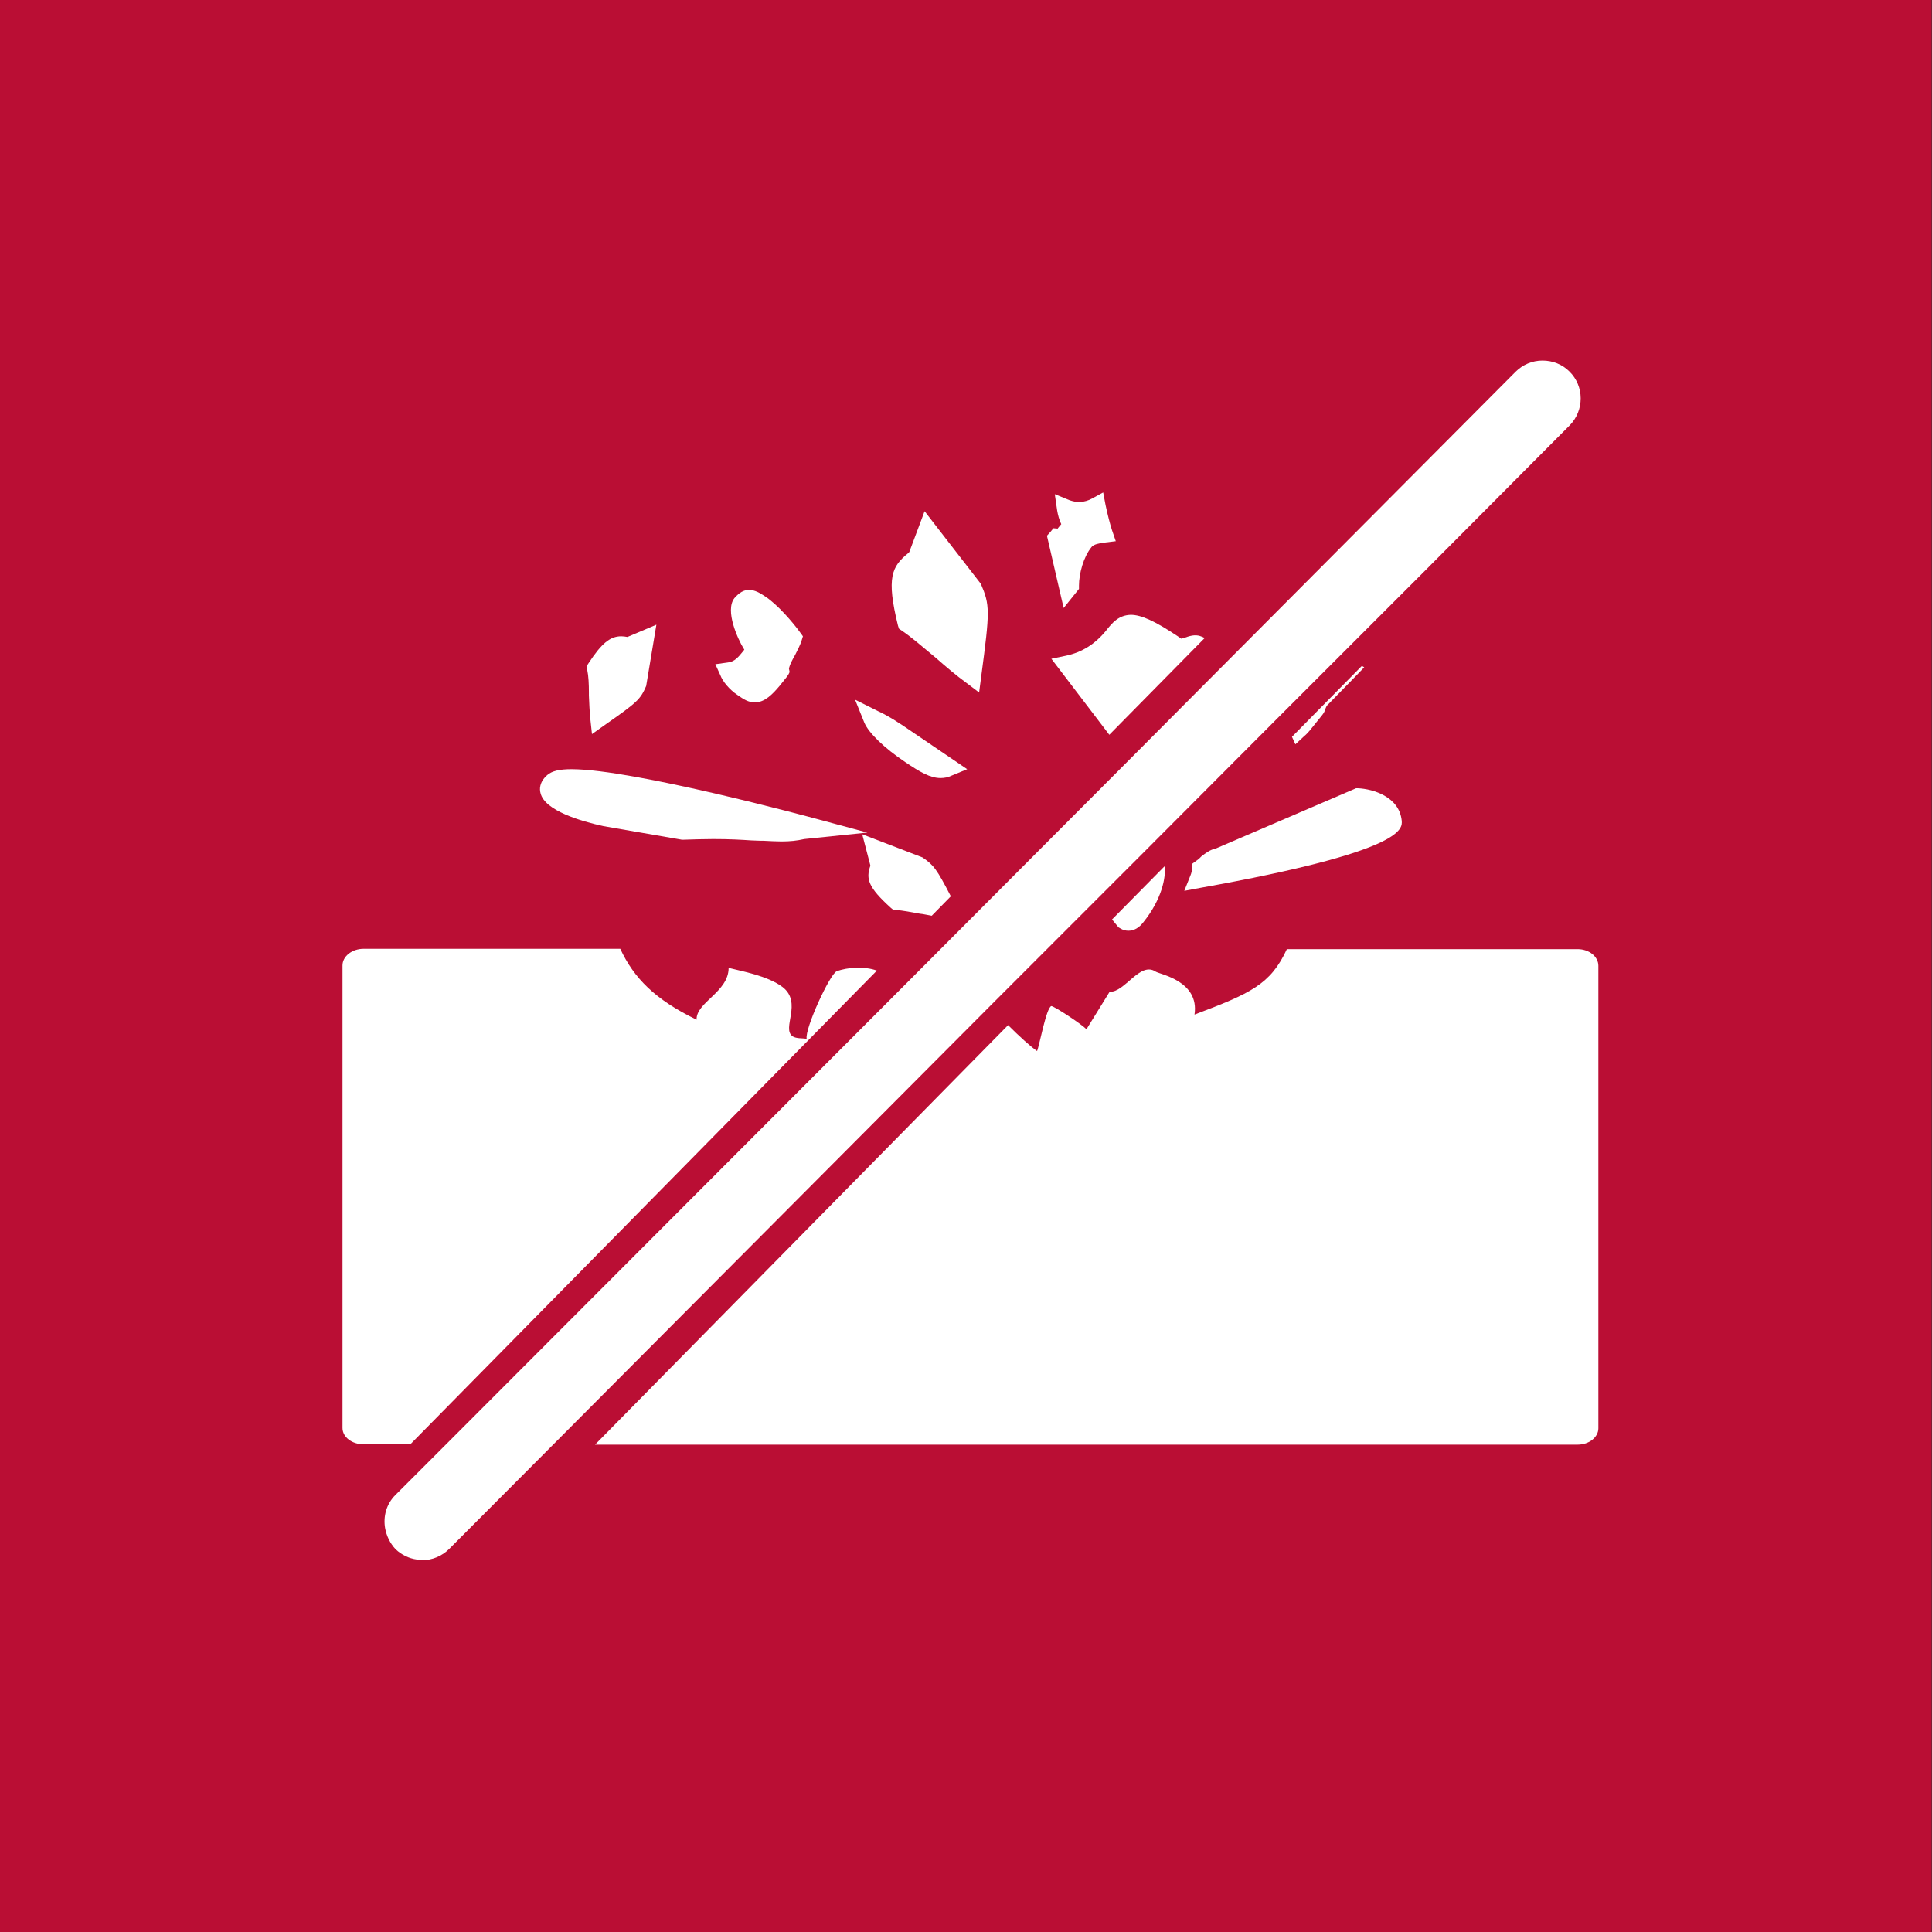
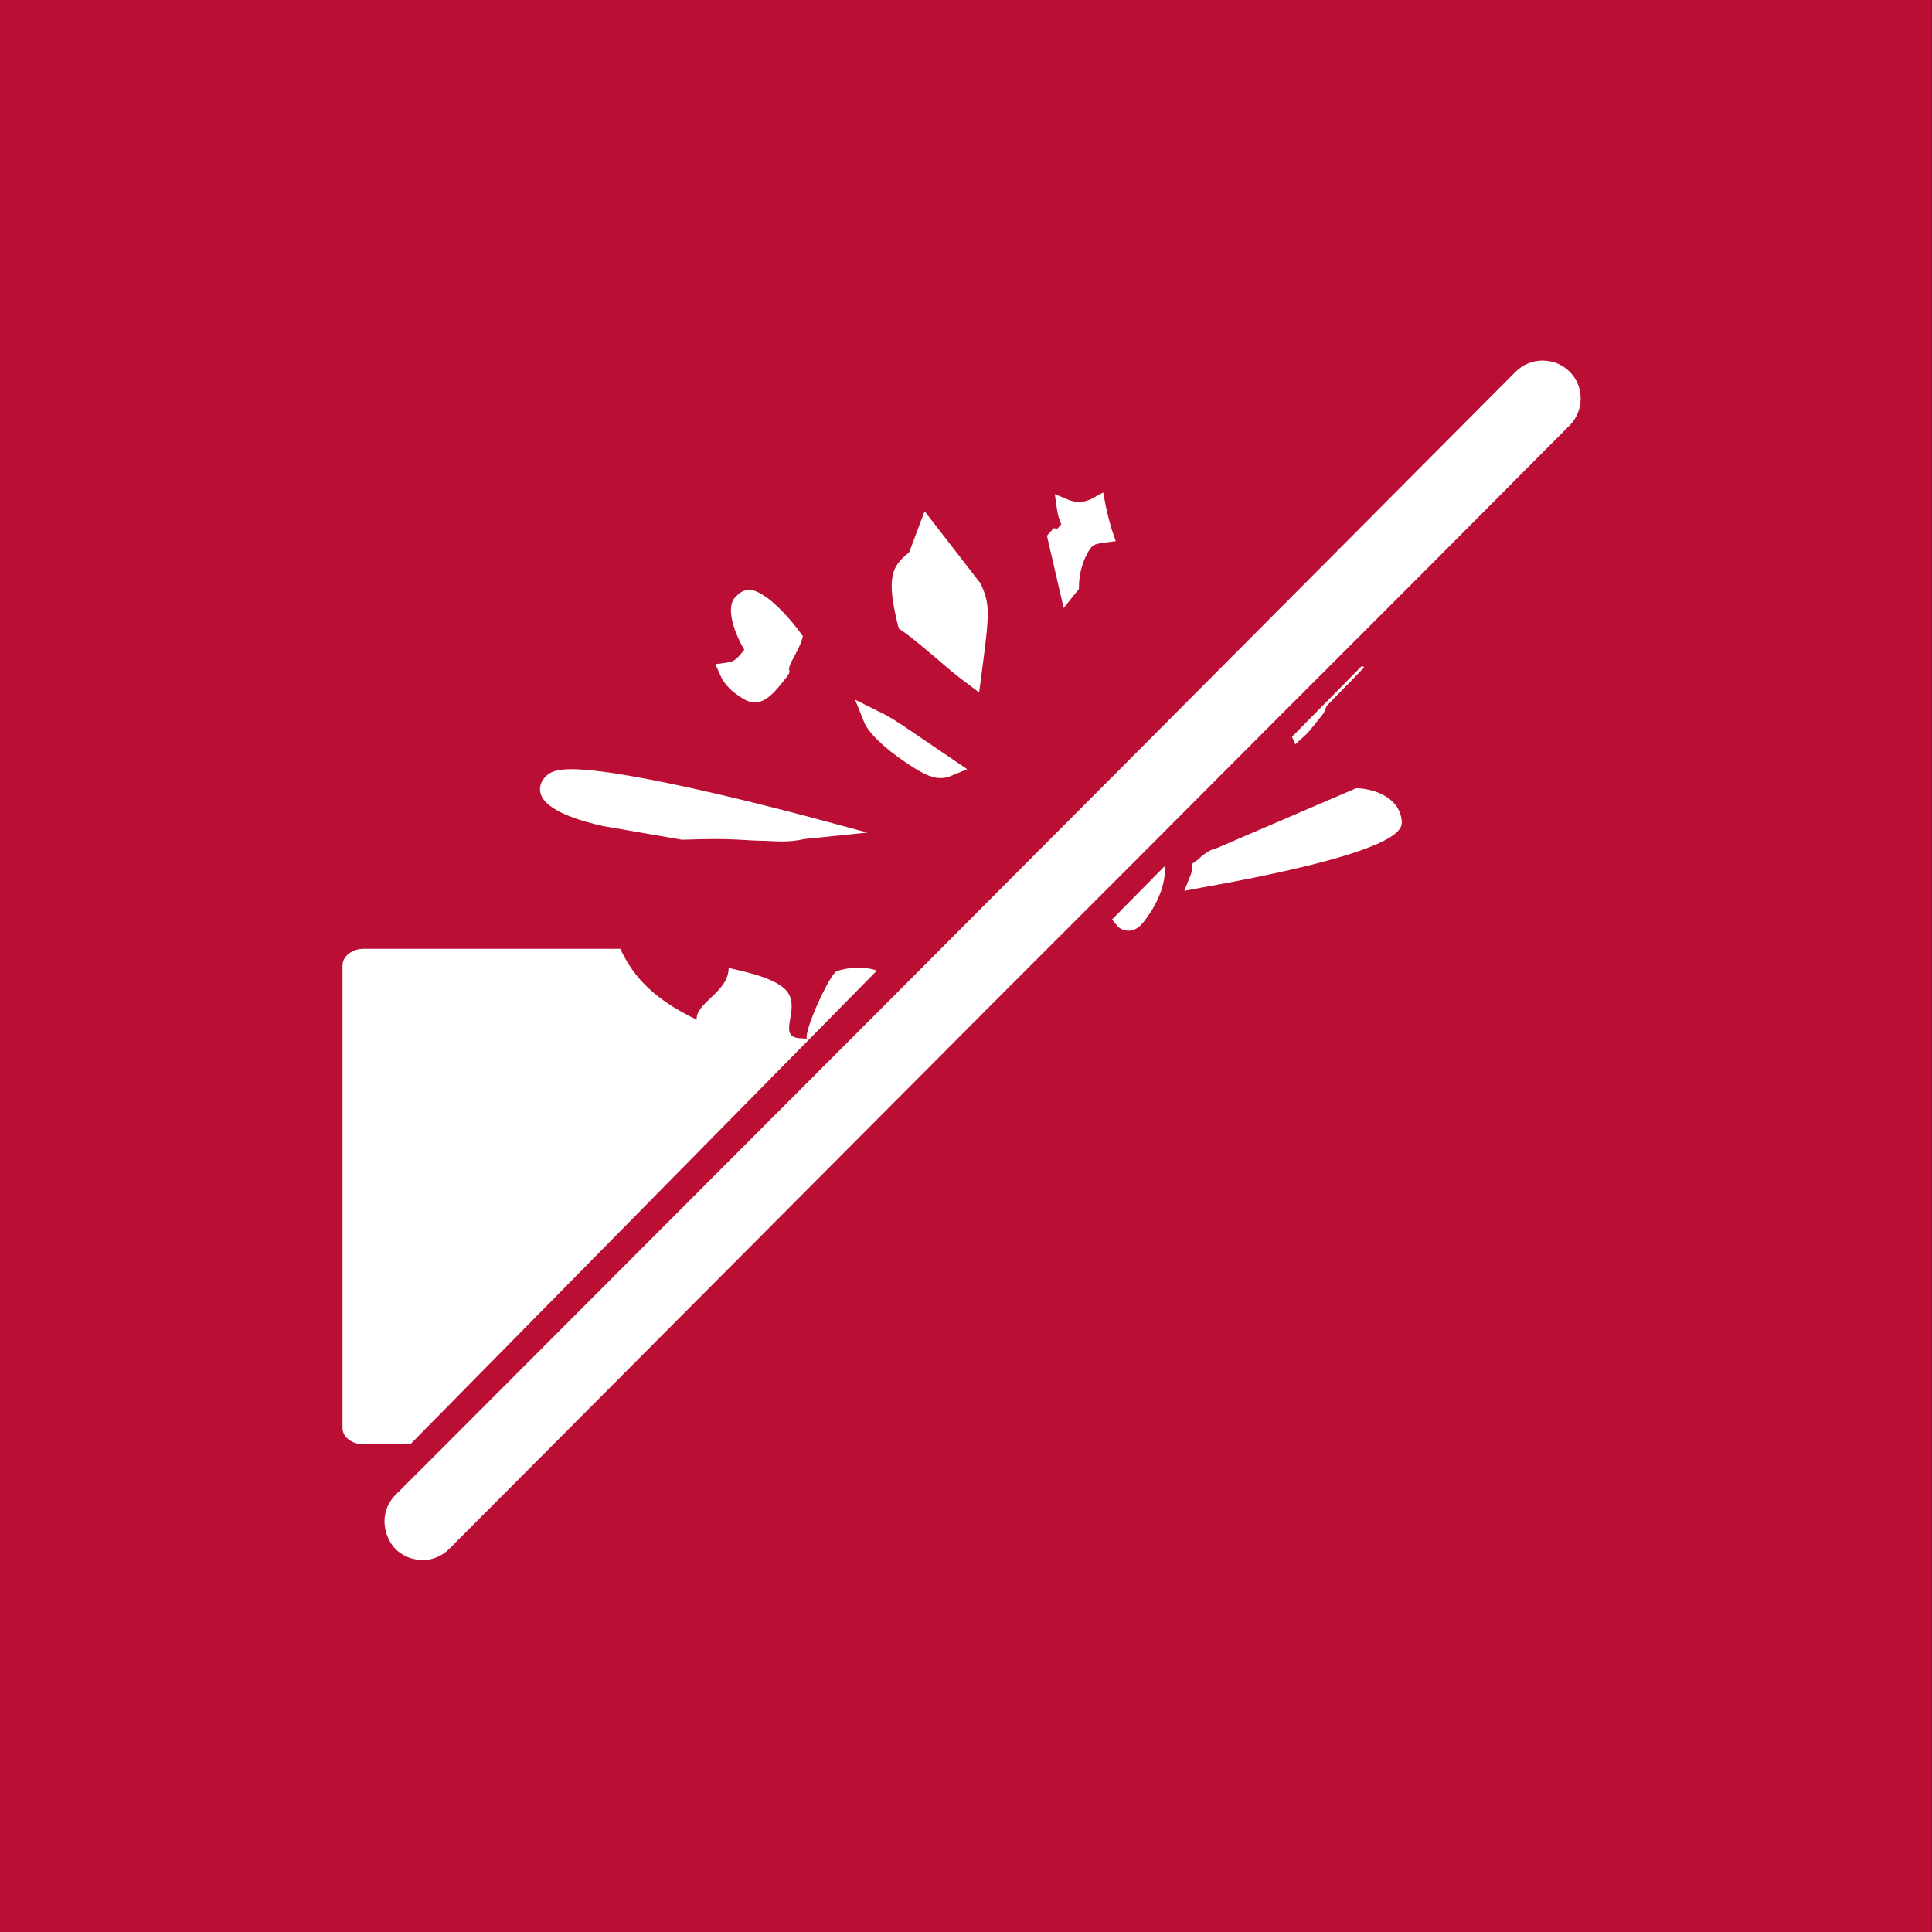
<svg xmlns="http://www.w3.org/2000/svg" version="1.1" id="Vrstva_1" x="0px" y="0px" viewBox="0 0 56.69 56.69" style="enable-background:new 0 0 56.69 56.69;" xml:space="preserve">
  <rect x="0" y="0" width="56.69" height="56.69" fill="#333333" stroke="none" />
  <style type="text/css">
	.st0{fill:#BA0E34;}
	.st1{fill:#FFFFFF;}
</style>
  <g id="Vrstva_1_00000063628904087164172890000015663686346870189745_">
    <path class="st0" d="M56.68,56.69H0V0h56.68V56.69z" />
  </g>
  <g id="Vrstva_3">
    <g>
      <path class="st1" d="M17.7,24.24l2.31,0.4h0.03c0.33-0.01,0.62-0.02,0.89-0.02c0.49,0,0.81,0.02,1.12,0.04    c0.09,0,0.18,0.01,0.27,0.01h0.08c0.21,0.01,0.37,0.02,0.53,0.02c0.25,0,0.45-0.02,0.67-0.07l1.85-0.19l-1.41-0.38    c-0.22-0.06-5.46-1.48-7.27-1.48c-0.35,0-0.57,0.05-0.71,0.17c-0.24,0.21-0.23,0.42-0.2,0.53C15.98,23.79,17.06,24.1,17.7,24.24z" />
-       <path class="st1" d="M26.13,26.63l0.07,0.06l0.1,0.01c0.19,0.02,0.43,0.06,0.69,0.11l0.08,0.01c0.09,0.02,0.18,0.03,0.27,0.05    l0.56-0.57c-0.42-0.81-0.5-0.91-0.83-1.14l-1.77-0.68l0.24,0.92C25.4,25.79,25.48,26.04,26.13,26.63z" />
      <path class="st1" d="M26.38,18.45l0.09,0.06c0.28,0.19,0.6,0.47,0.95,0.76l0.06,0.05c0.26,0.23,0.59,0.51,0.88,0.72l0.37,0.28    l0.06-0.46c0.26-1.95,0.26-2.1-0.01-2.73L27.13,15l-0.45,1.2l-0.03,0.03c-0.48,0.39-0.65,0.71-0.3,2.13L26.38,18.45z" />
-       <path class="st1" d="M17.28,20.32v0.09c0.01,0.24,0.02,0.47,0.04,0.67l0.05,0.46l0.38-0.27c0.96-0.67,1.04-0.75,1.21-1.14l0.3-1.8    l-0.85,0.36c-0.06-0.01-0.12-0.02-0.18-0.02c-0.33,0-0.58,0.21-0.96,0.79l-0.06,0.09l0.02,0.1    C17.27,19.84,17.28,20.08,17.28,20.32z" />
      <path class="st1" d="M26.56,22.36c0.43,0.29,0.73,0.47,1.04,0.47c0.11,0,0.22-0.02,0.32-0.07l0.46-0.19l-1.9-1.29    c-0.39-0.26-0.62-0.37-0.71-0.41l-0.68-0.34l0.27,0.67C25.49,21.51,25.95,21.95,26.56,22.36z" />
      <path class="st1" d="M32.82,27.21l0.05,0.03c0.08,0.05,0.16,0.07,0.24,0.07c0.16,0,0.31-0.08,0.44-0.25    c0.54-0.67,0.67-1.33,0.62-1.64l-1.54,1.56L32.82,27.21z" />
-       <path class="st1" d="M32.45,18.51c-0.32,0.39-0.7,0.63-1.17,0.73l-0.43,0.09l1.7,2.23l2.8-2.84l-0.09-0.04    c-0.14-0.06-0.28-0.05-0.49,0.03l-0.11,0.03l-0.1-0.07c-0.66-0.44-1.07-0.63-1.38-0.63C32.82,18.05,32.63,18.28,32.45,18.51z" />
      <path class="st1" d="M35.25,25.13l-0.06,0.06c-0.02,0.02-0.05,0.04-0.09,0.07l-0.11,0.08l-0.01,0.13c0,0.06-0.02,0.15-0.05,0.22    l-0.18,0.45l0.48-0.09c5.99-1.07,5.92-1.73,5.9-1.97c-0.07-0.7-0.84-0.93-1.28-0.95h-0.06l-4.12,1.77    C35.51,24.93,35.38,25.03,35.25,25.13z" />
      <path class="st1" d="M38.5,21.35l0.29-0.36c0.05-0.06,0.08-0.12,0.09-0.16l0.01-0.03c0.02-0.04,0.02-0.06,0.05-0.1    c0.06-0.06,0.54-0.55,0.83-0.85l0.26-0.27l-0.07-0.04l-2.05,2.08l0.1,0.22l0.27-0.25C38.32,21.56,38.4,21.48,38.5,21.35z" />
      <path class="st1" d="M31.66,17.28v-0.1c0-0.34,0.13-0.84,0.37-1.13c0.06-0.08,0.23-0.11,0.38-0.13l0.33-0.04l-0.11-0.32    c-0.06-0.18-0.13-0.46-0.19-0.74l-0.07-0.37l-0.33,0.18c-0.11,0.06-0.22,0.09-0.34,0.1h-0.03c-0.1,0-0.19-0.02-0.28-0.05    l-0.44-0.18l0.07,0.48c0.02,0.12,0.06,0.28,0.12,0.4l-0.1,0.12v0.01l-0.13-0.01l-0.09,0.11l-0.1,0.11l0.49,2.12L31.66,17.28z" />
      <path class="st1" d="M21.65,20.4c0.16,0.11,0.3,0.21,0.5,0.21c0.29,0,0.52-0.24,0.73-0.49c0.22-0.27,0.23-0.29,0.25-0.32    l0.04-0.08l-0.02-0.1v-0.01c0.03-0.12,0.1-0.25,0.18-0.39l0.01-0.02c0.06-0.12,0.13-0.25,0.18-0.4l0.04-0.13l-0.08-0.11    c-0.2-0.28-0.66-0.82-1.03-1.06c-0.15-0.1-0.3-0.19-0.47-0.19c-0.23,0-0.36,0.17-0.43,0.24c-0.29,0.37,0.11,1.22,0.27,1.48    l0.02,0.03l-0.02,0.03c-0.16,0.2-0.27,0.33-0.47,0.35l-0.36,0.05l0.15,0.33C21.2,19.98,21.39,20.23,21.65,20.4z" />
      <path class="st1" d="M25.73,28.48c-0.35-0.13-0.87-0.1-1.18,0.02c-0.2,0.08-0.94,1.69-0.88,1.98c-0.11-0.02-0.3,0-0.41-0.07    c-0.34-0.23,0.3-0.99-0.3-1.45c-0.44-0.33-1.19-0.46-1.58-0.56c0,0.71-0.96,1.01-0.94,1.52c-1.22-0.59-1.84-1.22-2.24-2.08h-7.53    c-0.34,0-0.62,0.22-0.62,0.49V41.9c0,0.27,0.28,0.48,0.62,0.48h1.37L25.73,28.48z" />
-       <path class="st1" d="M46.29,27.85h-8.53c-0.48,1.04-1.07,1.3-2.71,1.92c0.15-0.99-1.02-1.18-1.14-1.26    c-0.46-0.31-0.91,0.62-1.35,0.59l-0.68,1.1c-0.16-0.16-0.92-0.66-1.03-0.68c-0.15,0.04-0.35,1.16-0.42,1.32    c-0.2-0.14-0.52-0.43-0.85-0.76L17.46,42.39h28.83c0.34,0,0.61-0.22,0.61-0.48V28.34C46.9,28.07,46.63,27.85,46.29,27.85z" />
      <path class="st1" d="M32.19,26.38l1.31-1.31l3.82-3.83l2.21-2.21l2.1-2.1l4.43-4.45c0.43-0.44,0.43-1.15-0.01-1.58    c-0.21-0.21-0.49-0.32-0.79-0.32s-0.58,0.12-0.79,0.33l-4.44,4.46l-4.72,4.74l-2.19,2.2l-6.59,6.61L13.08,42.39l-1.48,1.48    c-0.26,0.26-0.36,0.62-0.3,0.97c0.04,0.22,0.14,0.44,0.31,0.62c0.17,0.16,0.39,0.27,0.62,0.3c0.05,0.01,0.11,0.02,0.16,0.02    c0.29,0,0.58-0.12,0.79-0.33l3.05-3.06L29.07,29.5L32.19,26.38z" />
    </g>
  </g>
</svg>